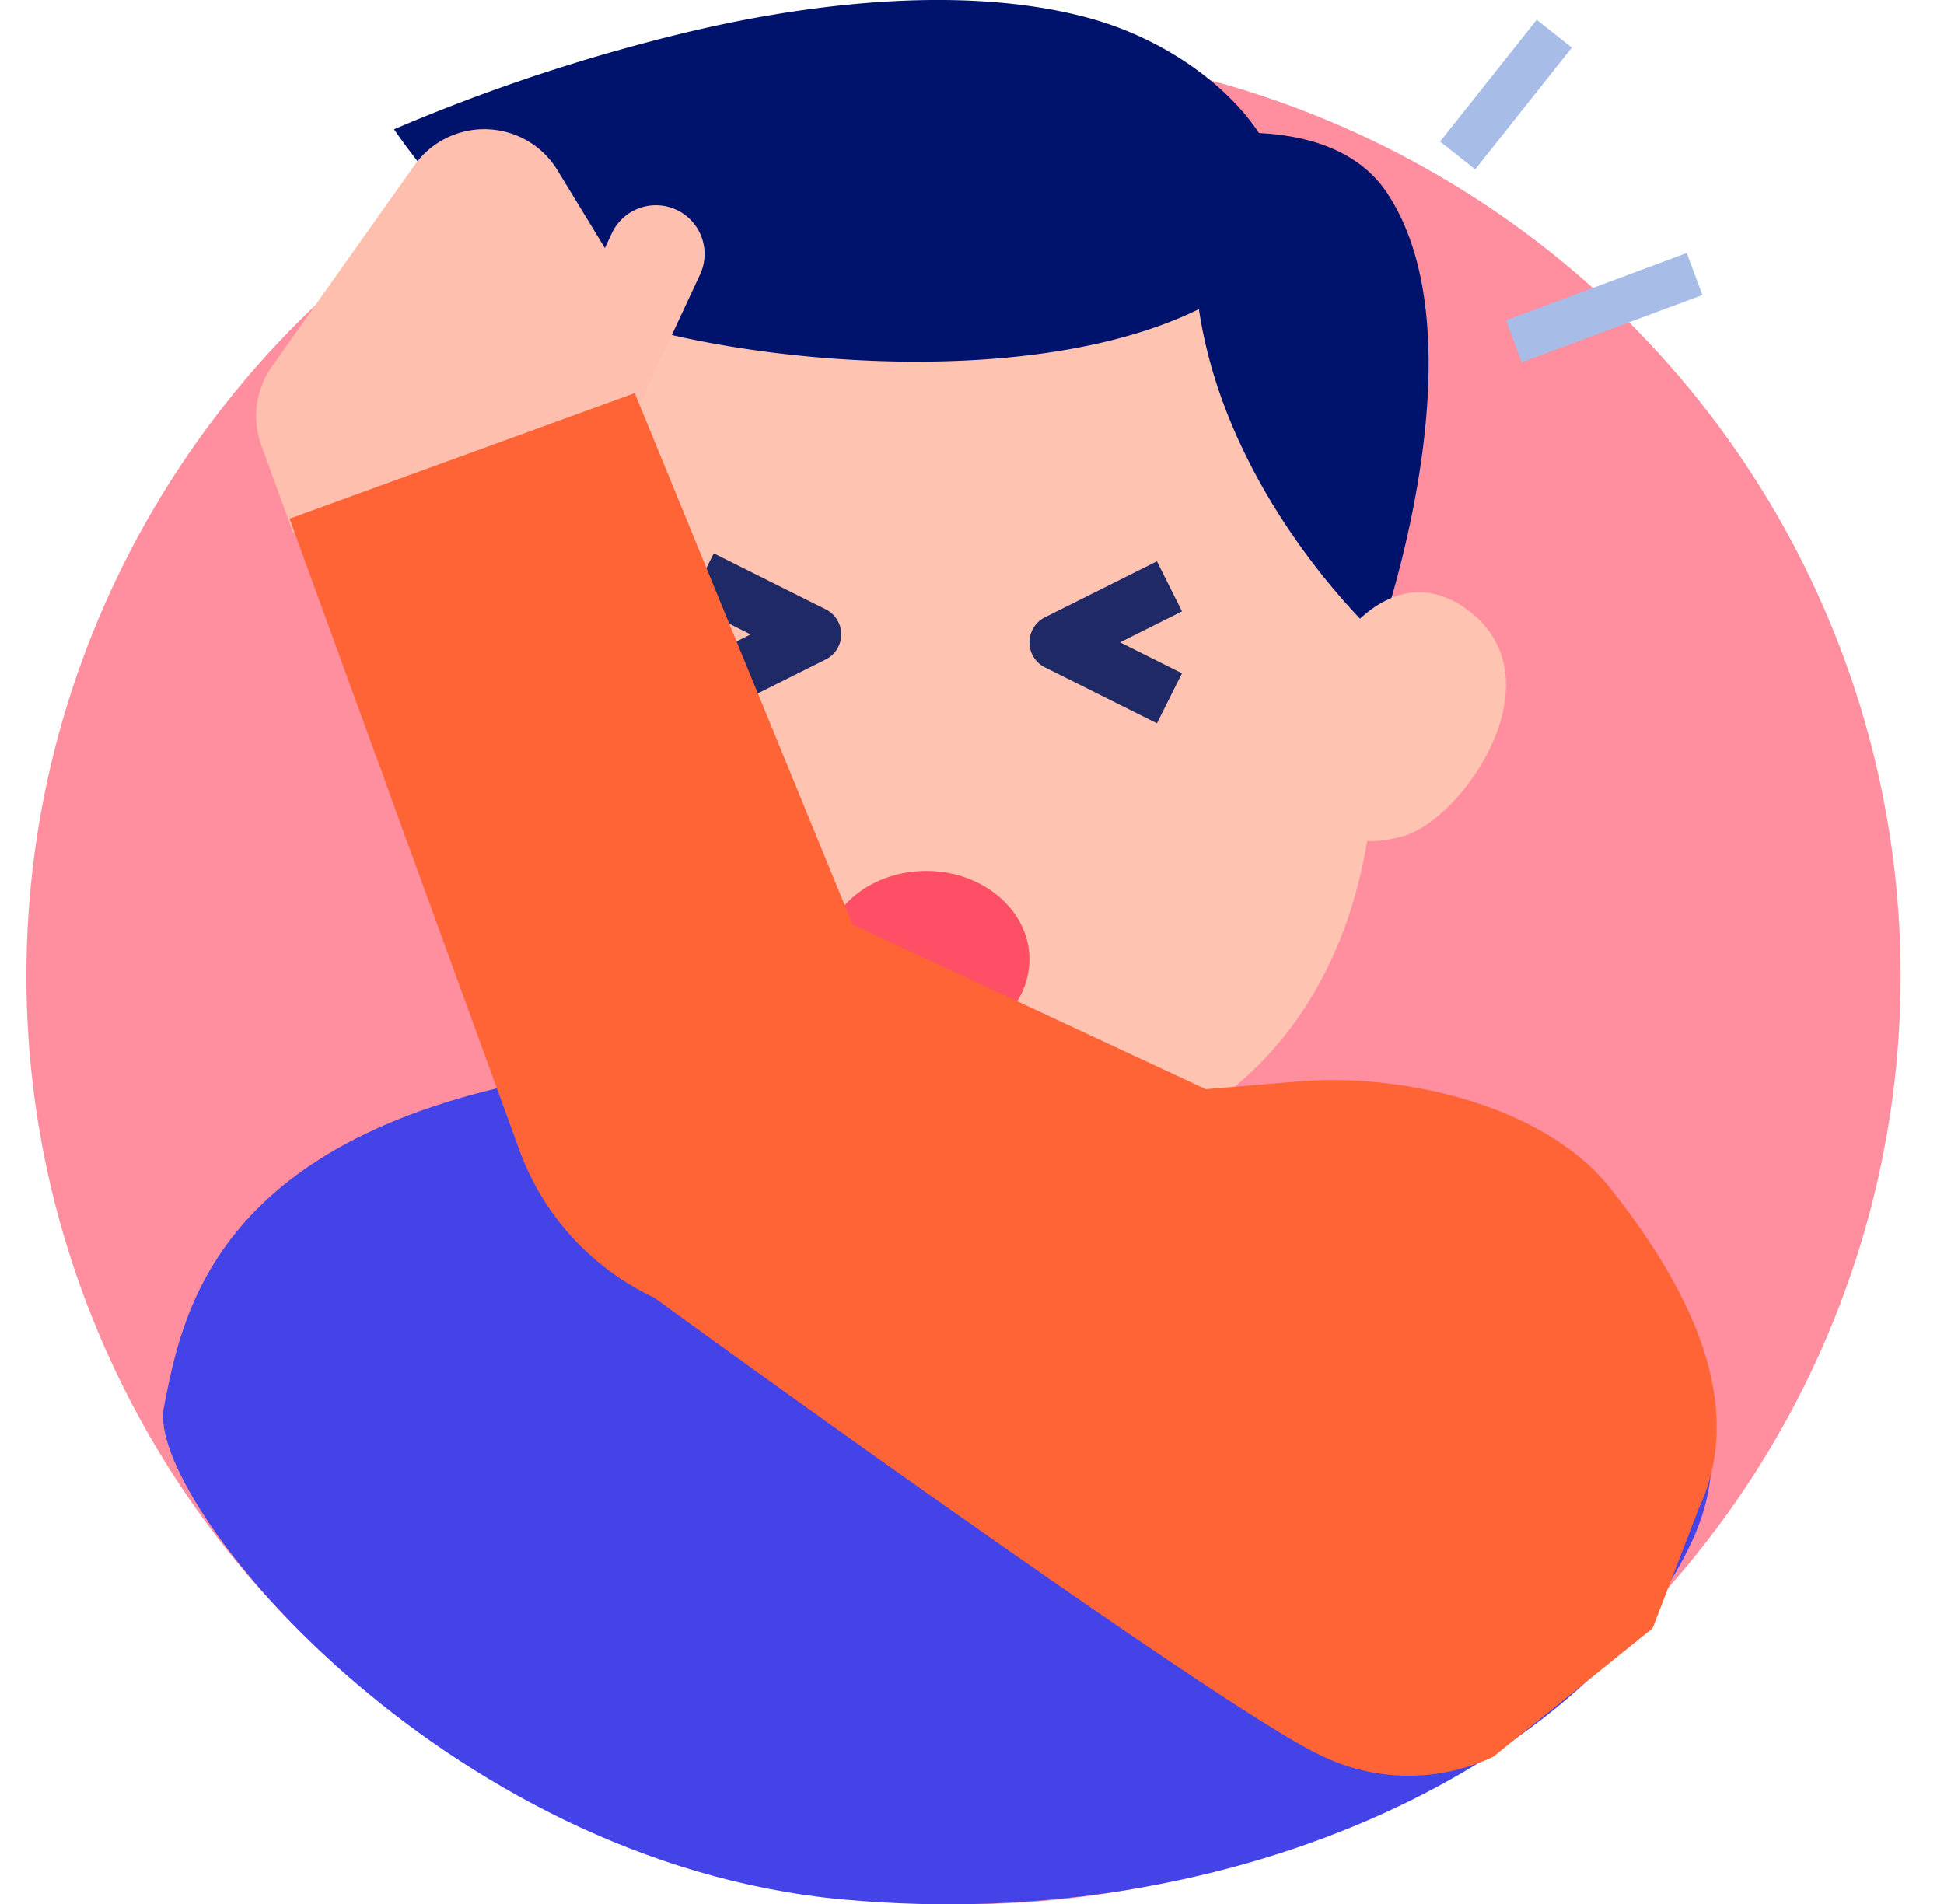
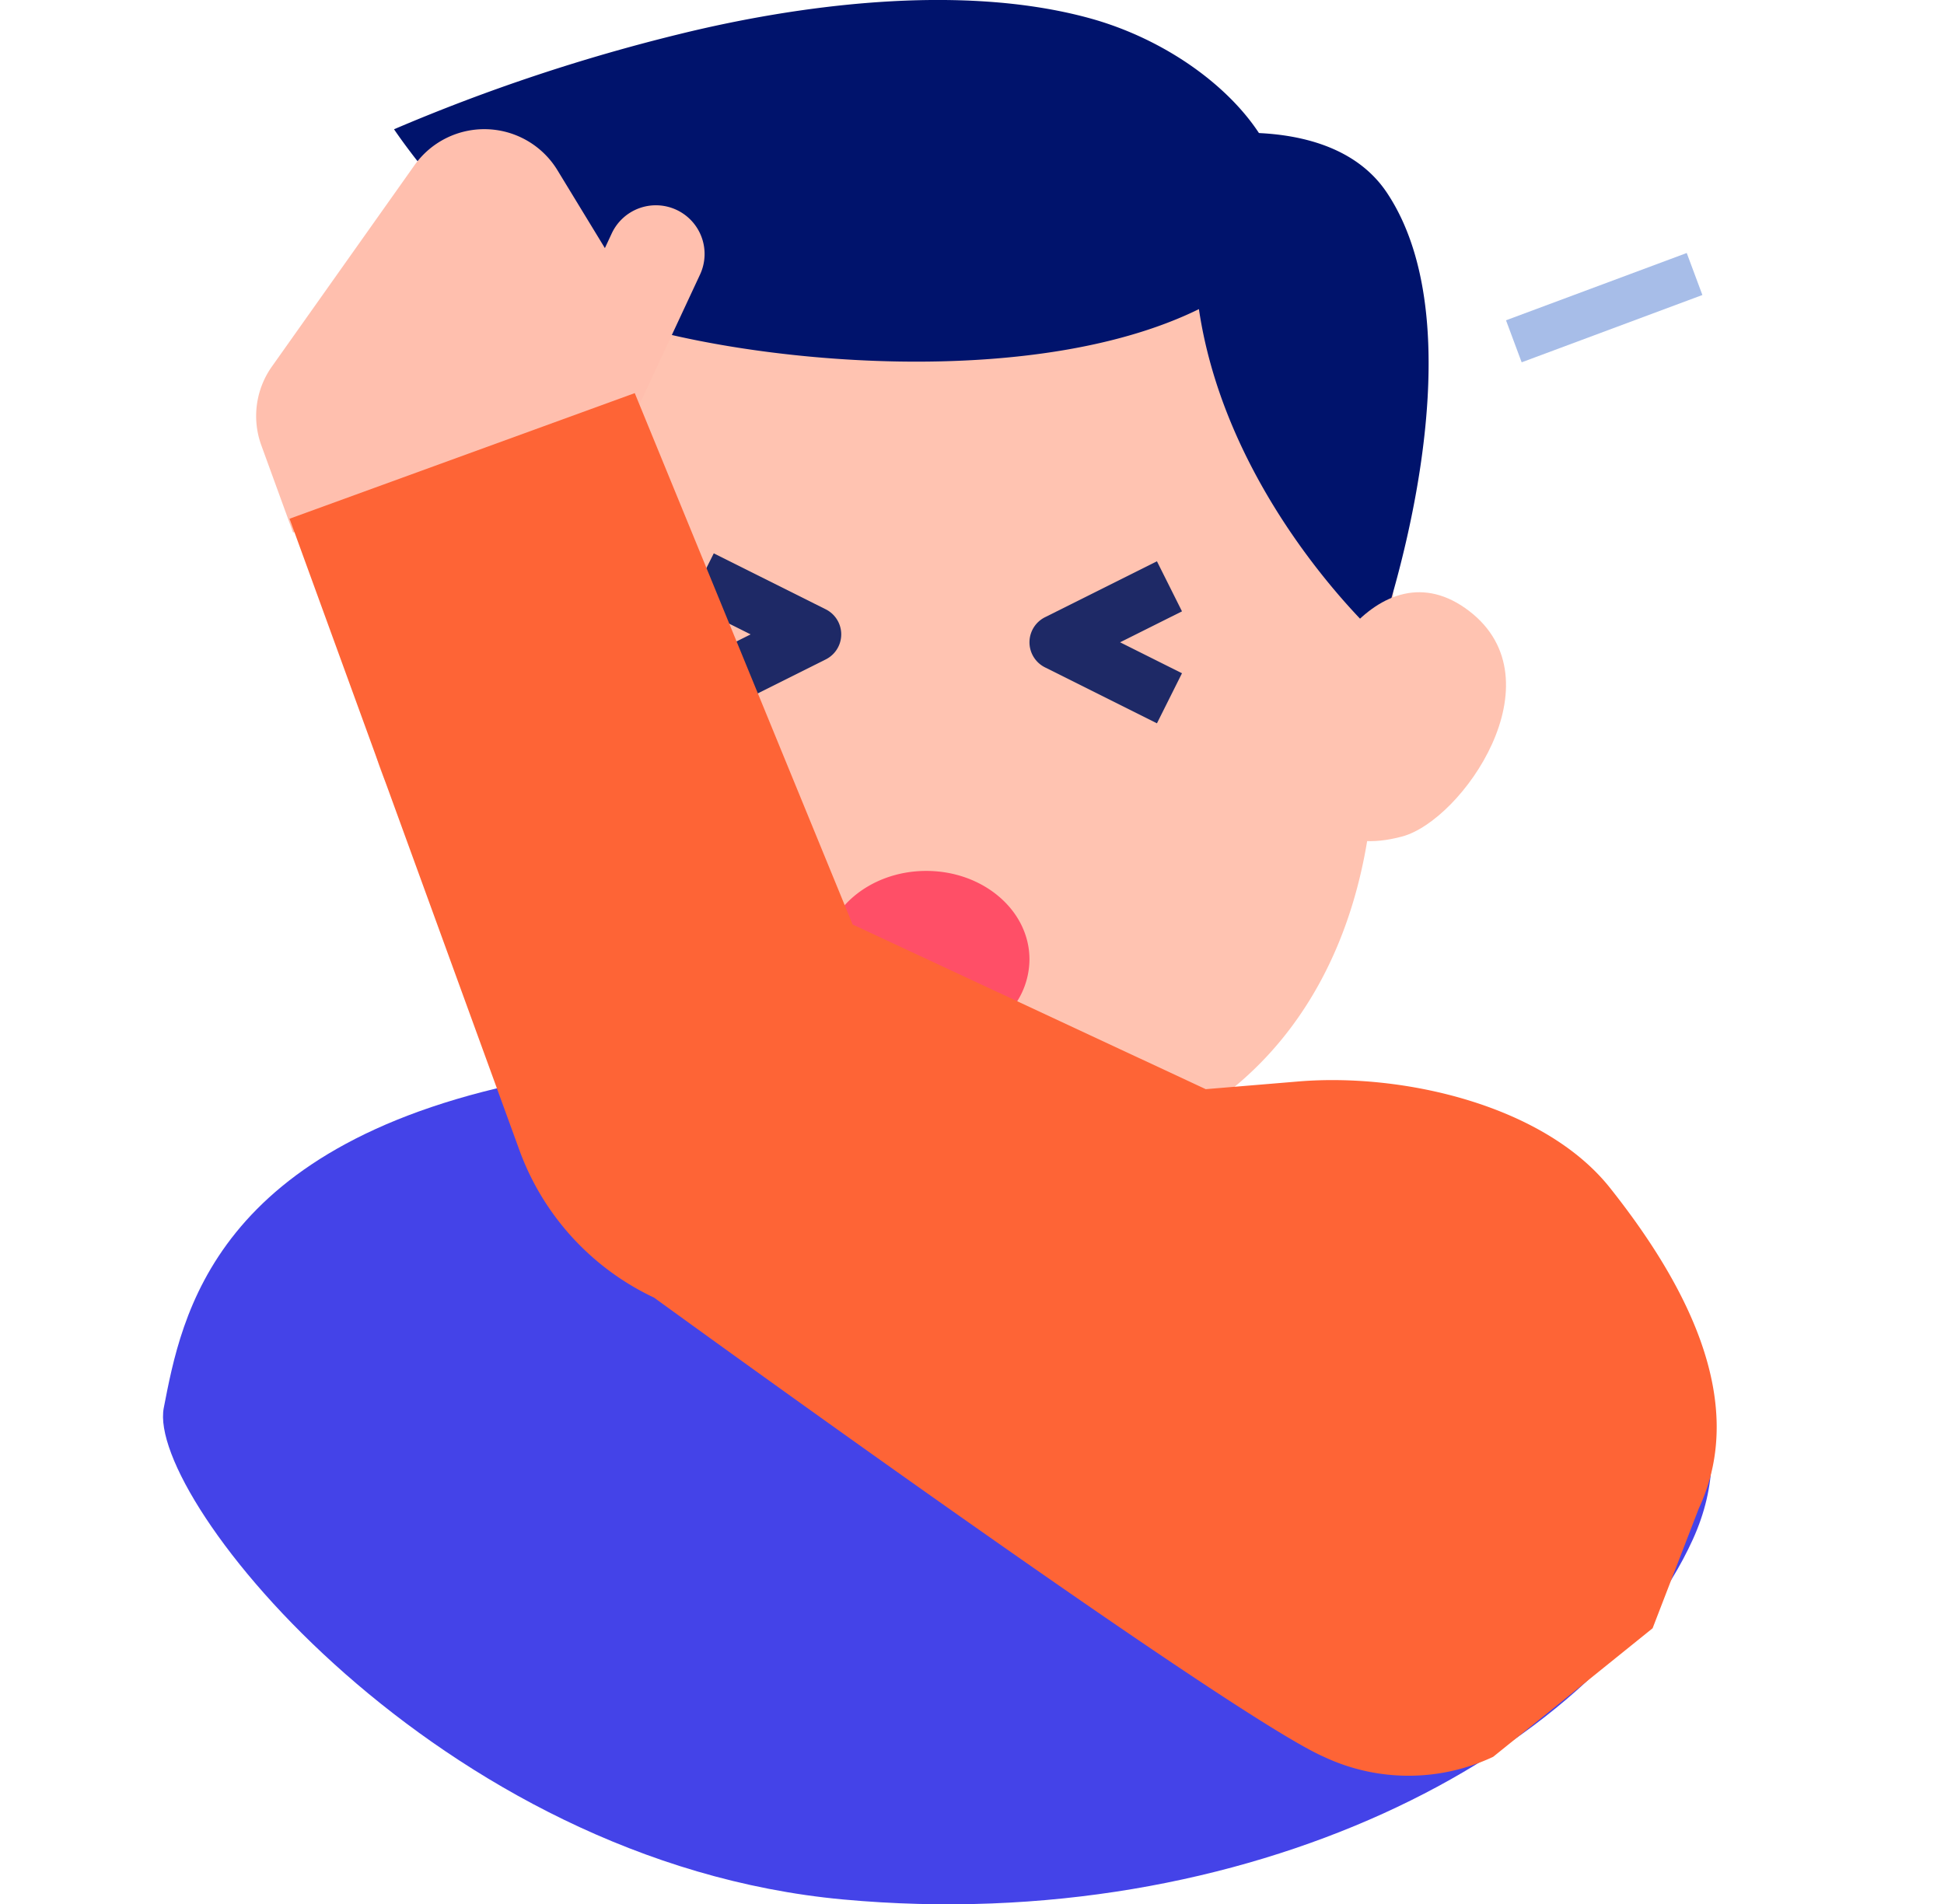
<svg xmlns="http://www.w3.org/2000/svg" width="114.095" height="111.786" viewBox="0 0 114.095 111.786">
  <g transform="translate(-488.889 -2767.085)">
-     <ellipse cx="55" cy="54.5" rx="55" ry="54.5" transform="translate(490.438 2769.871)" fill="#ff8e9e" />
    <path d="M-9492.894,2205.438c5.706-12.566-12.627-22.306-12.627-22.306s-35.7-8.367-54.976-4.719-21.1,13.966-22.144,19.312,16.148,26.668,39.866,28.858S-9498.6,2218-9492.894,2205.438Z" transform="translate(10081.142 652.003)" fill="#4443e8" />
    <g transform="translate(492.192 2767.085)">
-       <rect width="9.132" height="2.632" transform="matrix(0.621, -0.783, 0.783, 0.621, 81.217, 8.31)" fill="#a7bde8" />
      <rect width="11.32" height="2.632" transform="matrix(0.937, -0.349, 0.349, 0.937, 85.086, 18.802)" fill="#a7bde8" />
      <g transform="translate(18.457 0)">
        <rect width="21.773" height="16.269" transform="translate(21.997 63.097)" fill="#ffc3b1" />
        <g transform="translate(0 0)">
          <path d="M58.305,64.245c.224,2.693-.92,27.362,27.374,26.83,16.7-.314,23.722-11.148,24.395-23.266.27-4.854,2.231-12.168.547-21.257-1.879-10.147-9.1-18.64-27.506-18.415C69.549,28.3,58.305,38.694,57.94,48.184a127.089,127.089,0,0,0,.365,16.062" transform="translate(-51.212 -21.947)" fill="#ffc3b1" />
          <path d="M47.184,74.616s8.858-9.324,8.392-17.483-6.294-10.956-6.294-10.956-5.828,6.754-5.828,10.956c0,8.392,3.73,17.483,3.73,17.483" transform="translate(-39.99 -36.025)" fill="#00136c" />
          <path d="M246.776,35.708a58.134,58.134,0,0,0,.233,8.858c1.166,11.888,10.723,20.513,10.723,20.513s6.227-17.466.466-26.108c-3.263-4.9-11.422-3.263-11.422-3.263" transform="translate(-198.556 -27.654)" fill="#00136c" />
          <path d="M39.427,176.482c.509-4.267-3.635-12.776-9.231-9.116s-.528,12.278,2.923,13.492,5.8-.109,6.308-4.376" transform="translate(-27.697 -129.874)" fill="#ffc3b1" />
          <path d="M275.924,167.629c-.186-4.293,4.588-12.465,9.893-8.394s-.4,12.283-3.933,13.233-5.774-.546-5.96-4.839" transform="translate(-221.347 -123.365)" fill="#ffc3b1" />
          <path d="M33.912,7.588s5.73,8.606,12.354,10.956c7.915,2.808,26.081,4.639,35.9-.933,8.625-4.9,1.548-14.094-7.46-16.55-7.692-2.1-17.332-.709-24.01.932A107.882,107.882,0,0,0,33.912,7.588" transform="translate(-32.546 0)" fill="#00136c" />
        </g>
      </g>
      <path d="M58.5,35.513l-1.47-2.939,3.633-1.817-3.633-1.817L58.5,26l6.573,3.286a1.644,1.644,0,0,1,0,2.94Z" transform="translate(-19.911 6.482)" fill="#1e2966" />
      <path d="M85.44,36l-6.573-3.286a1.644,1.644,0,0,1,0-2.94l6.573-3.286,1.47,2.939-3.633,1.817,3.633,1.817Z" transform="translate(-20.841 6.46)" fill="#1e2966" />
      <path d="M66.453,48.3a4.666,4.666,0,0,1-1.02,2.884,9.518,9.518,0,0,1-10.072,0,4.664,4.664,0,0,1-1.02-2.884c0-2.867,2.711-5.191,6.056-5.191s6.056,2.324,6.056,5.191" transform="translate(-9.336 8.015)" fill="#ff4f67" />
      <path d="M17.714,0h0a2.859,2.859,0,0,0-2.859,2.859v.952L10.4.845A5.026,5.026,0,0,0,2.671,4.127L.081,18.371a5.026,5.026,0,0,0,1.391,4.454l3.855,3.855L20.572,11.434V2.859A2.859,2.859,0,0,0,17.714,0" transform="translate(20.346 4.832) rotate(25)" fill="#ffbfae" />
      <path d="M100.029,40.466,94.738,51.258a11.658,11.658,0,0,1-9,4.2c-6.12.148-47.024-7.815-47.024-7.815A15.39,15.39,0,0,1,27.93,43.176L8.019,23.264l-2.7-2.7L0,15.245,15.246,0,40.019,22.868H62.887l4.755-2.718c5.364-3.063,13.677-4.816,19.2-2.055,6.258,3.13,12.671,7.839,12.671,14.835" transform="translate(20.134 16.633) rotate(25)" fill="#fe6436" />
    </g>
  </g>
</svg>